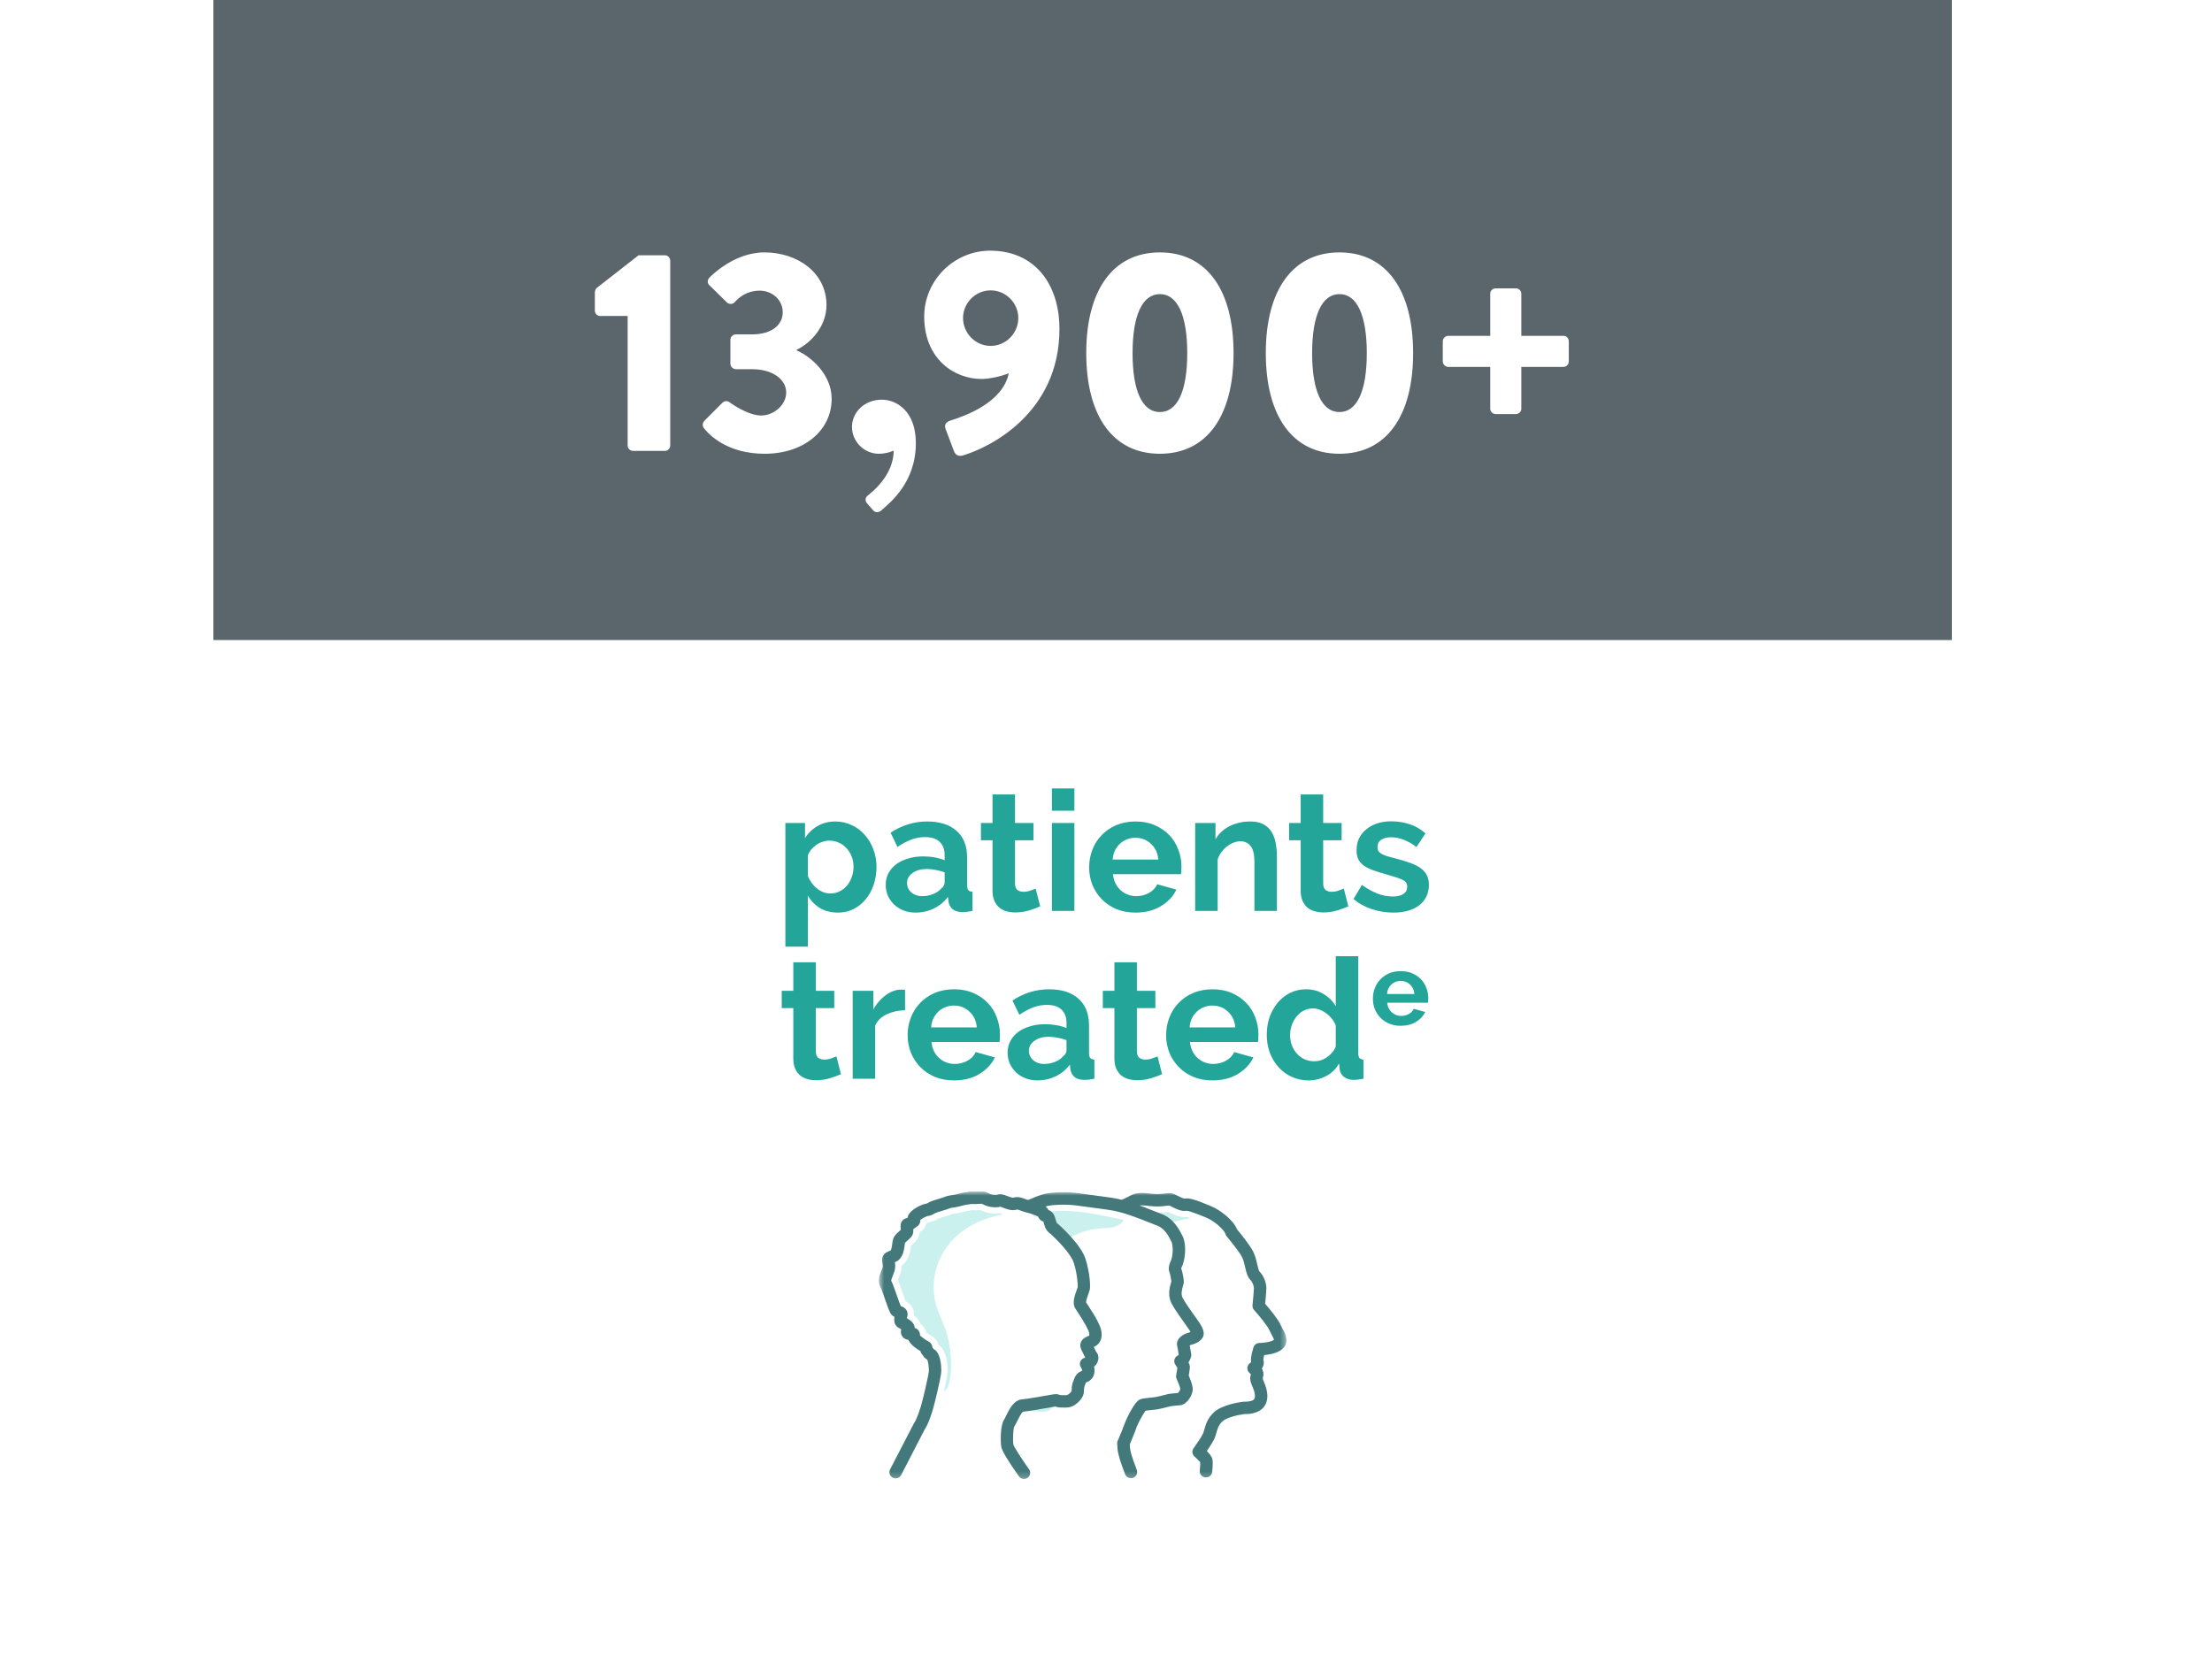
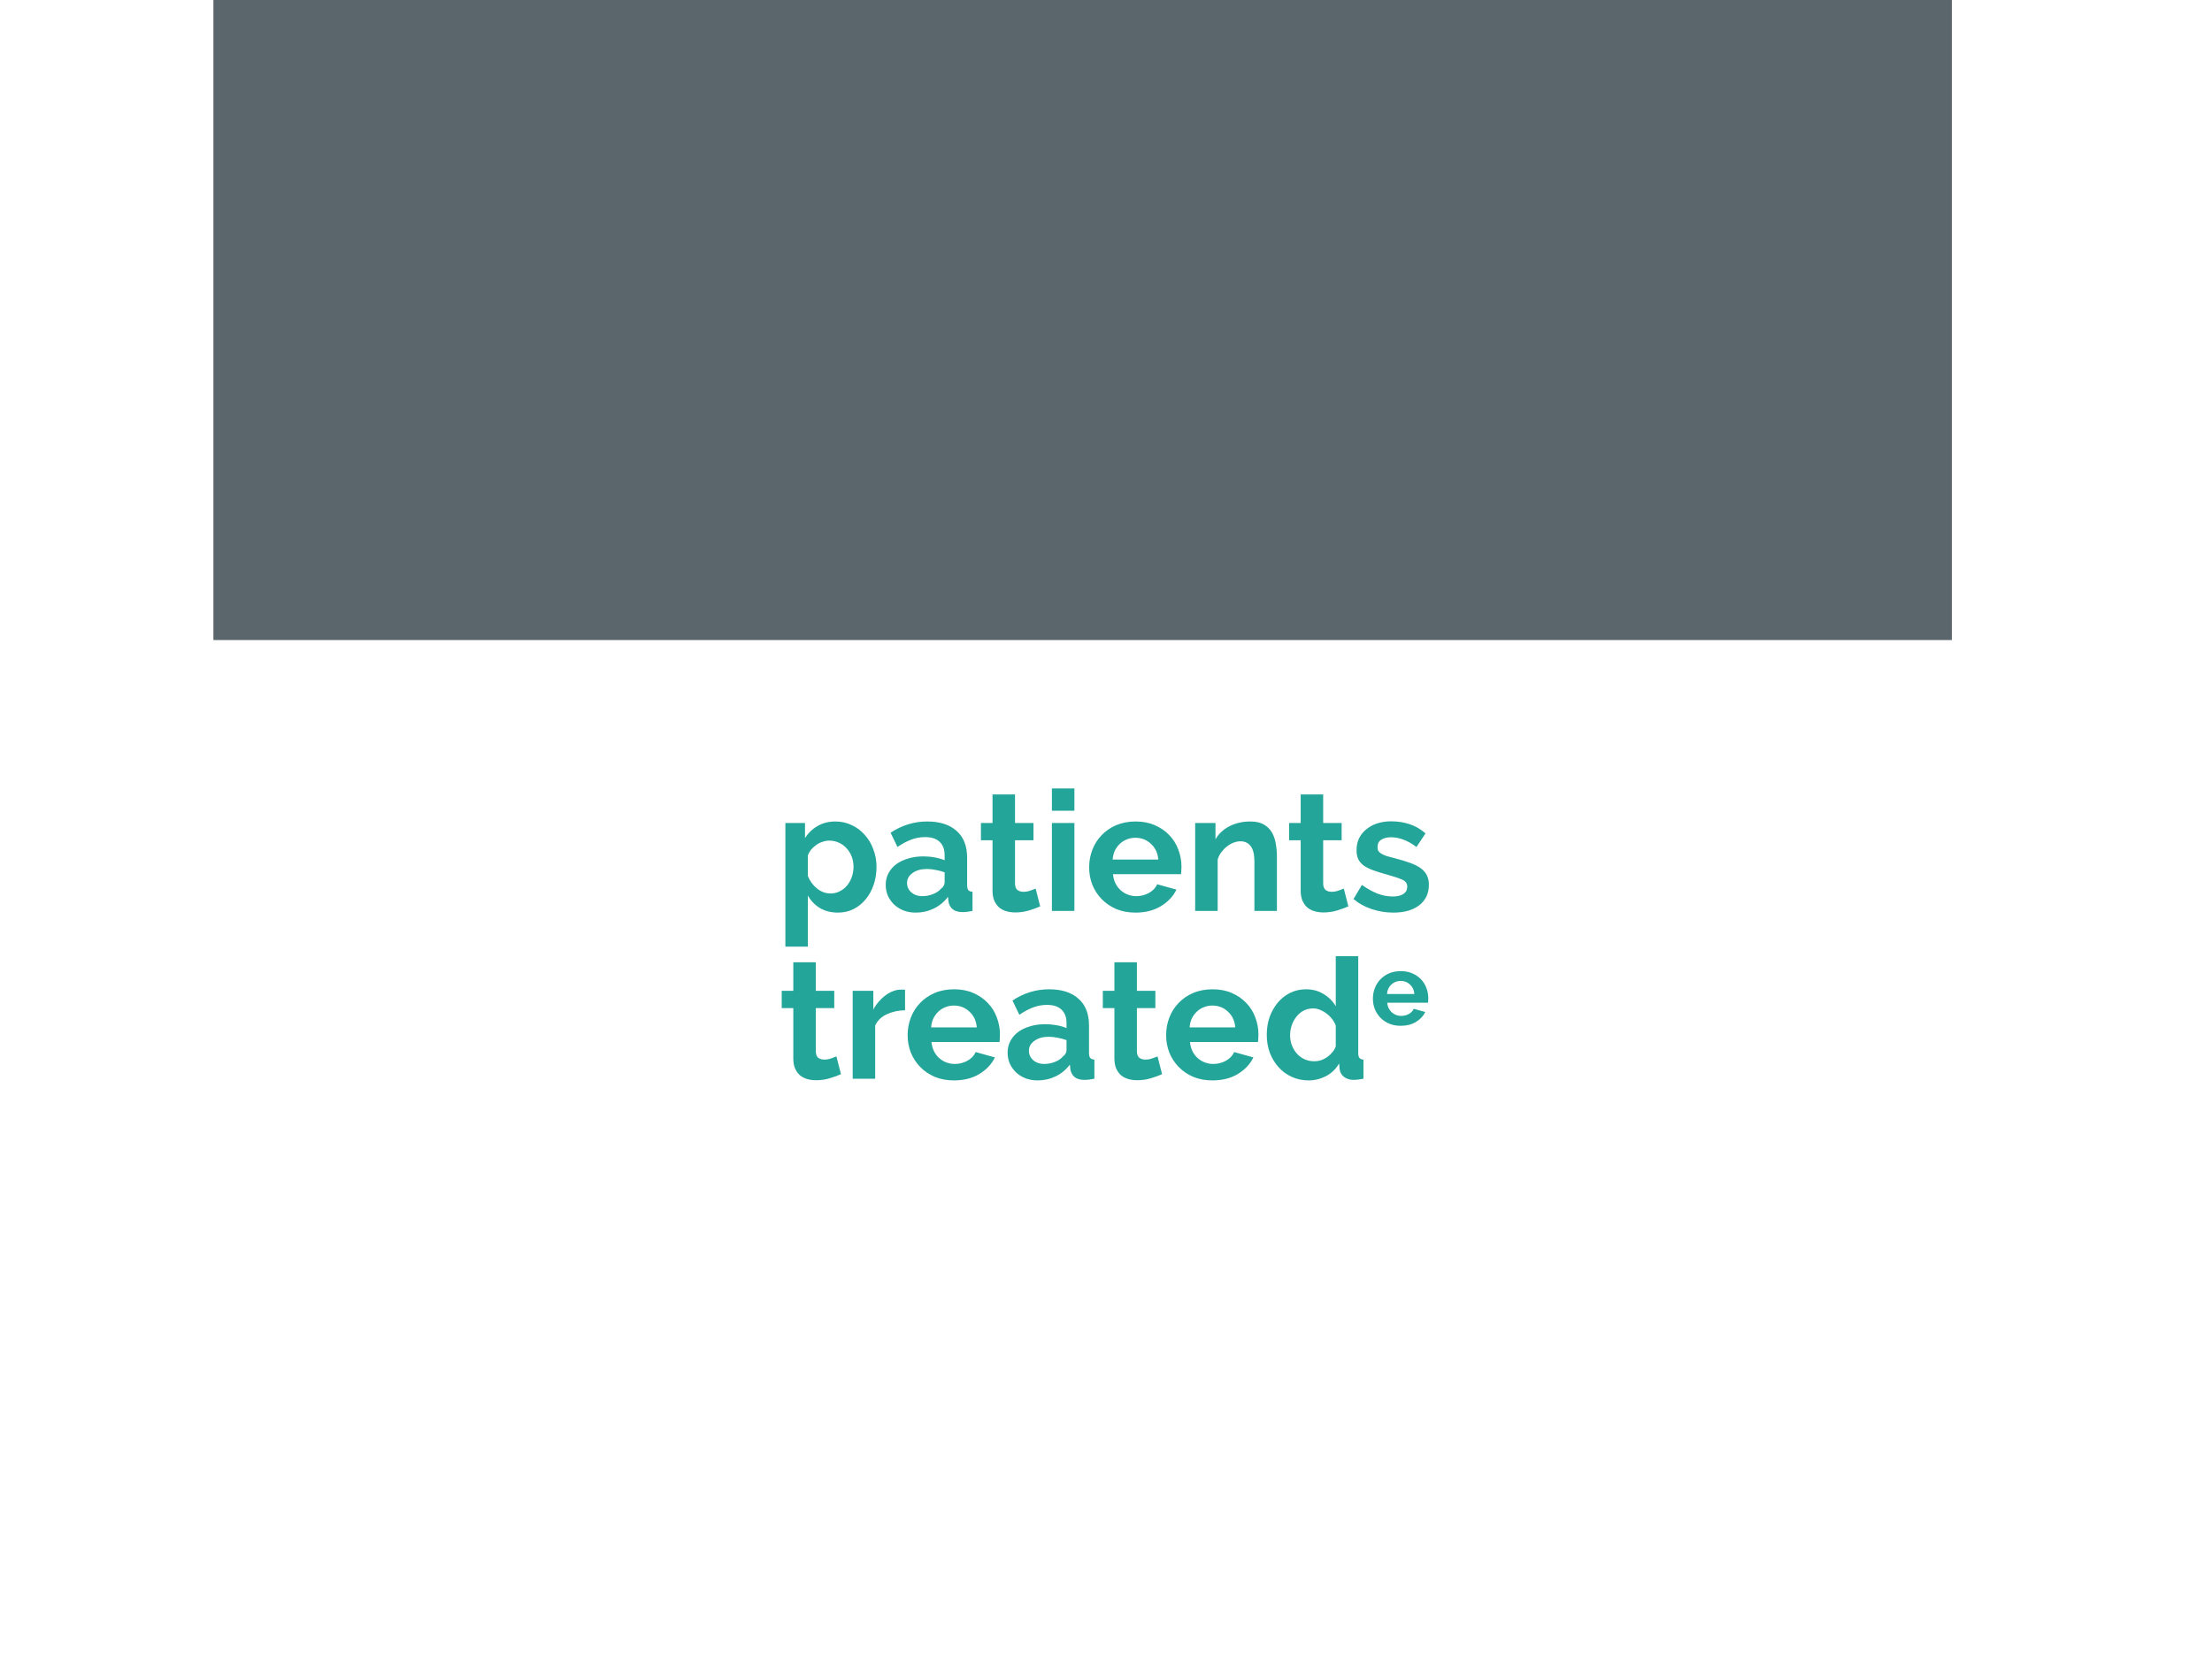
<svg xmlns="http://www.w3.org/2000/svg" width="369" height="280" viewBox="0 0 369 280" fill="none">
  <g filter="url(#filter0_d_7003_2801)">
    <rect x="35.602" y="106.801" width="290" height="162.8" fill="white" />
  </g>
  <path d="M139.807 152.28C138.65 152.28 137.642 152.028 136.783 151.524C135.925 151.001 135.253 150.301 134.767 149.424V157.964H131.015V137.328H134.291V139.848C134.833 138.989 135.533 138.317 136.391 137.832C137.25 137.328 138.239 137.076 139.359 137.076C140.349 137.076 141.263 137.281 142.103 137.692C142.943 138.084 143.662 138.625 144.259 139.316C144.875 139.988 145.351 140.791 145.687 141.724C146.042 142.639 146.219 143.609 146.219 144.636C146.219 145.7 146.061 146.699 145.743 147.632C145.426 148.565 144.978 149.377 144.399 150.068C143.839 150.759 143.167 151.3 142.383 151.692C141.599 152.084 140.741 152.28 139.807 152.28ZM138.547 149.088C139.107 149.088 139.621 148.967 140.087 148.724C140.573 148.481 140.983 148.155 141.319 147.744C141.655 147.333 141.917 146.857 142.103 146.316C142.29 145.775 142.383 145.215 142.383 144.636C142.383 144.02 142.281 143.451 142.075 142.928C141.87 142.387 141.581 141.92 141.207 141.528C140.853 141.136 140.423 140.828 139.919 140.604C139.434 140.38 138.902 140.268 138.323 140.268C137.969 140.268 137.605 140.333 137.231 140.464C136.858 140.576 136.513 140.744 136.195 140.968C135.878 141.192 135.589 141.453 135.327 141.752C135.085 142.051 134.898 142.377 134.767 142.732V146.176C135.103 147.016 135.617 147.716 136.307 148.276C136.998 148.817 137.745 149.088 138.547 149.088ZM152.766 152.28C152.056 152.28 151.394 152.168 150.778 151.944C150.162 151.701 149.63 151.375 149.182 150.964C148.734 150.535 148.379 150.04 148.118 149.48C147.875 148.92 147.754 148.304 147.754 147.632C147.754 146.941 147.903 146.307 148.202 145.728C148.519 145.131 148.948 144.627 149.49 144.216C150.05 143.805 150.712 143.488 151.478 143.264C152.243 143.021 153.083 142.9 153.998 142.9C154.651 142.9 155.286 142.956 155.902 143.068C156.536 143.18 157.096 143.339 157.582 143.544V142.704C157.582 141.733 157.302 140.987 156.742 140.464C156.2 139.941 155.388 139.68 154.306 139.68C153.522 139.68 152.756 139.82 152.01 140.1C151.263 140.38 150.498 140.791 149.714 141.332L148.566 138.952C150.451 137.701 152.486 137.076 154.67 137.076C156.779 137.076 158.412 137.599 159.57 138.644C160.746 139.671 161.334 141.164 161.334 143.124V147.688C161.334 148.08 161.399 148.36 161.53 148.528C161.679 148.696 161.912 148.789 162.23 148.808V152C161.595 152.131 161.044 152.196 160.578 152.196C159.868 152.196 159.318 152.037 158.926 151.72C158.552 151.403 158.319 150.983 158.226 150.46L158.142 149.648C157.488 150.507 156.695 151.16 155.762 151.608C154.828 152.056 153.83 152.28 152.766 152.28ZM153.83 149.536C154.464 149.536 155.062 149.424 155.622 149.2C156.2 148.976 156.648 148.677 156.966 148.304C157.376 147.987 157.582 147.632 157.582 147.24V145.56C157.134 145.392 156.648 145.261 156.126 145.168C155.603 145.056 155.099 145 154.614 145C153.643 145 152.85 145.224 152.234 145.672C151.618 146.101 151.31 146.652 151.31 147.324C151.31 147.959 151.552 148.491 152.038 148.92C152.523 149.331 153.12 149.536 153.83 149.536ZM173.522 151.244C173.018 151.468 172.402 151.692 171.674 151.916C170.946 152.14 170.181 152.252 169.378 152.252C168.856 152.252 168.361 152.187 167.894 152.056C167.446 151.925 167.045 151.72 166.69 151.44C166.354 151.141 166.084 150.768 165.878 150.32C165.673 149.853 165.57 149.293 165.57 148.64V140.212H163.638V137.328H165.57V132.568H169.322V137.328H172.402V140.212H169.322V147.38C169.322 147.903 169.453 148.276 169.714 148.5C169.994 148.705 170.33 148.808 170.722 148.808C171.114 148.808 171.497 148.743 171.87 148.612C172.244 148.481 172.542 148.369 172.766 148.276L173.522 151.244ZM175.476 152V137.328H179.228V152H175.476ZM175.476 135.284V131.56H179.228V135.284H175.476ZM189.417 152.28C188.241 152.28 187.177 152.084 186.225 151.692C185.273 151.281 184.461 150.731 183.789 150.04C183.117 149.349 182.594 148.547 182.221 147.632C181.866 146.717 181.689 145.756 181.689 144.748C181.689 143.703 181.866 142.723 182.221 141.808C182.576 140.875 183.089 140.063 183.761 139.372C184.433 138.663 185.245 138.103 186.197 137.692C187.168 137.281 188.25 137.076 189.445 137.076C190.64 137.076 191.704 137.281 192.637 137.692C193.589 138.103 194.392 138.653 195.045 139.344C195.717 140.035 196.221 140.837 196.557 141.752C196.912 142.667 197.089 143.619 197.089 144.608C197.089 144.851 197.08 145.084 197.061 145.308C197.061 145.532 197.042 145.719 197.005 145.868H185.665C185.721 146.447 185.861 146.96 186.085 147.408C186.309 147.856 186.598 148.239 186.953 148.556C187.308 148.873 187.709 149.116 188.157 149.284C188.605 149.452 189.072 149.536 189.557 149.536C190.304 149.536 191.004 149.359 191.657 149.004C192.329 148.631 192.786 148.145 193.029 147.548L196.249 148.444C195.708 149.564 194.84 150.488 193.645 151.216C192.469 151.925 191.06 152.28 189.417 152.28ZM193.225 143.432C193.132 142.331 192.721 141.453 191.993 140.8C191.284 140.128 190.416 139.792 189.389 139.792C188.885 139.792 188.409 139.885 187.961 140.072C187.532 140.24 187.149 140.483 186.813 140.8C186.477 141.117 186.197 141.5 185.973 141.948C185.768 142.396 185.646 142.891 185.609 143.432H193.225ZM213.011 152H209.259V143.768C209.259 142.592 209.053 141.733 208.643 141.192C208.232 140.651 207.663 140.38 206.935 140.38C206.561 140.38 206.179 140.455 205.787 140.604C205.395 140.753 205.021 140.968 204.667 141.248C204.331 141.509 204.023 141.827 203.743 142.2C203.463 142.573 203.257 142.984 203.127 143.432V152H199.375V137.328H202.763V140.044C203.304 139.111 204.088 138.383 205.115 137.86C206.141 137.337 207.299 137.076 208.587 137.076C209.501 137.076 210.248 137.244 210.827 137.58C211.405 137.916 211.853 138.355 212.171 138.896C212.488 139.437 212.703 140.053 212.815 140.744C212.945 141.435 213.011 142.135 213.011 142.844V152ZM224.929 151.244C224.425 151.468 223.809 151.692 223.081 151.916C222.353 152.14 221.587 152.252 220.785 152.252C220.262 152.252 219.767 152.187 219.301 152.056C218.853 151.925 218.451 151.72 218.097 151.44C217.761 151.141 217.49 150.768 217.285 150.32C217.079 149.853 216.977 149.293 216.977 148.64V140.212H215.045V137.328H216.977V132.568H220.729V137.328H223.809V140.212H220.729V147.38C220.729 147.903 220.859 148.276 221.121 148.5C221.401 148.705 221.737 148.808 222.129 148.808C222.521 148.808 222.903 148.743 223.277 148.612C223.65 148.481 223.949 148.369 224.173 148.276L224.929 151.244ZM232.427 152.28C231.195 152.28 229.991 152.084 228.815 151.692C227.639 151.3 226.631 150.74 225.791 150.012L227.191 147.66C228.087 148.295 228.955 148.78 229.795 149.116C230.653 149.433 231.503 149.592 232.343 149.592C233.089 149.592 233.677 149.452 234.107 149.172C234.536 148.892 234.751 148.491 234.751 147.968C234.751 147.445 234.499 147.063 233.995 146.82C233.491 146.577 232.669 146.297 231.531 145.98C230.579 145.719 229.767 145.467 229.095 145.224C228.423 144.981 227.881 144.711 227.471 144.412C227.06 144.095 226.761 143.74 226.575 143.348C226.388 142.937 226.295 142.452 226.295 141.892C226.295 141.145 226.435 140.473 226.715 139.876C227.013 139.279 227.424 138.775 227.947 138.364C228.469 137.935 229.076 137.608 229.767 137.384C230.476 137.16 231.241 137.048 232.063 137.048C233.164 137.048 234.191 137.207 235.143 137.524C236.113 137.841 237 138.355 237.803 139.064L236.291 141.332C235.544 140.772 234.816 140.361 234.107 140.1C233.416 139.839 232.725 139.708 232.035 139.708C231.4 139.708 230.868 139.839 230.439 140.1C230.009 140.361 229.795 140.781 229.795 141.36C229.795 141.621 229.841 141.836 229.935 142.004C230.047 142.172 230.215 142.321 230.439 142.452C230.663 142.583 230.952 142.713 231.307 142.844C231.68 142.956 232.137 143.077 232.679 143.208C233.687 143.469 234.545 143.731 235.255 143.992C235.983 144.253 236.571 144.552 237.019 144.888C237.485 145.224 237.821 145.616 238.027 146.064C238.251 146.493 238.363 147.016 238.363 147.632C238.363 149.069 237.831 150.208 236.767 151.048C235.703 151.869 234.256 152.28 232.427 152.28ZM140.289 179.244C139.785 179.468 139.169 179.692 138.441 179.916C137.713 180.14 136.947 180.252 136.145 180.252C135.622 180.252 135.127 180.187 134.661 180.056C134.213 179.925 133.811 179.72 133.457 179.44C133.121 179.141 132.85 178.768 132.645 178.32C132.439 177.853 132.337 177.293 132.337 176.64V168.212H130.405V165.328H132.337V160.568H136.089V165.328H139.169V168.212H136.089V175.38C136.089 175.903 136.219 176.276 136.481 176.5C136.761 176.705 137.097 176.808 137.489 176.808C137.881 176.808 138.263 176.743 138.637 176.612C139.01 176.481 139.309 176.369 139.533 176.276L140.289 179.244ZM150.979 168.576C149.84 168.595 148.823 168.819 147.927 169.248C147.031 169.659 146.387 170.284 145.995 171.124V180H142.243V165.328H145.687V168.464C145.948 167.96 146.256 167.512 146.611 167.12C146.965 166.709 147.348 166.355 147.759 166.056C148.169 165.757 148.58 165.533 148.991 165.384C149.42 165.216 149.831 165.132 150.223 165.132C150.428 165.132 150.577 165.132 150.671 165.132C150.783 165.132 150.885 165.141 150.979 165.16V168.576ZM159.137 180.28C157.961 180.28 156.897 180.084 155.945 179.692C154.993 179.281 154.181 178.731 153.509 178.04C152.837 177.349 152.314 176.547 151.941 175.632C151.586 174.717 151.409 173.756 151.409 172.748C151.409 171.703 151.586 170.723 151.941 169.808C152.295 168.875 152.809 168.063 153.481 167.372C154.153 166.663 154.965 166.103 155.917 165.692C156.887 165.281 157.97 165.076 159.165 165.076C160.359 165.076 161.423 165.281 162.357 165.692C163.309 166.103 164.111 166.653 164.765 167.344C165.437 168.035 165.941 168.837 166.277 169.752C166.631 170.667 166.809 171.619 166.809 172.608C166.809 172.851 166.799 173.084 166.781 173.308C166.781 173.532 166.762 173.719 166.725 173.868H155.385C155.441 174.447 155.581 174.96 155.805 175.408C156.029 175.856 156.318 176.239 156.673 176.556C157.027 176.873 157.429 177.116 157.877 177.284C158.325 177.452 158.791 177.536 159.277 177.536C160.023 177.536 160.723 177.359 161.377 177.004C162.049 176.631 162.506 176.145 162.749 175.548L165.969 176.444C165.427 177.564 164.559 178.488 163.365 179.216C162.189 179.925 160.779 180.28 159.137 180.28ZM162.945 171.432C162.851 170.331 162.441 169.453 161.713 168.8C161.003 168.128 160.135 167.792 159.109 167.792C158.605 167.792 158.129 167.885 157.681 168.072C157.251 168.24 156.869 168.483 156.533 168.8C156.197 169.117 155.917 169.5 155.693 169.948C155.487 170.396 155.366 170.891 155.329 171.432H162.945ZM173.098 180.28C172.389 180.28 171.726 180.168 171.11 179.944C170.494 179.701 169.962 179.375 169.514 178.964C169.066 178.535 168.712 178.04 168.45 177.48C168.208 176.92 168.086 176.304 168.086 175.632C168.086 174.941 168.236 174.307 168.534 173.728C168.852 173.131 169.281 172.627 169.822 172.216C170.382 171.805 171.045 171.488 171.81 171.264C172.576 171.021 173.416 170.9 174.33 170.9C174.984 170.9 175.618 170.956 176.234 171.068C176.869 171.18 177.429 171.339 177.914 171.544V170.704C177.914 169.733 177.634 168.987 177.074 168.464C176.533 167.941 175.721 167.68 174.638 167.68C173.854 167.68 173.089 167.82 172.342 168.1C171.596 168.38 170.83 168.791 170.046 169.332L168.898 166.952C170.784 165.701 172.818 165.076 175.002 165.076C177.112 165.076 178.745 165.599 179.902 166.644C181.078 167.671 181.666 169.164 181.666 171.124V175.688C181.666 176.08 181.732 176.36 181.862 176.528C182.012 176.696 182.245 176.789 182.562 176.808V180C181.928 180.131 181.377 180.196 180.91 180.196C180.201 180.196 179.65 180.037 179.258 179.72C178.885 179.403 178.652 178.983 178.558 178.46L178.474 177.648C177.821 178.507 177.028 179.16 176.094 179.608C175.161 180.056 174.162 180.28 173.098 180.28ZM174.162 177.536C174.797 177.536 175.394 177.424 175.954 177.2C176.533 176.976 176.981 176.677 177.298 176.304C177.709 175.987 177.914 175.632 177.914 175.24V173.56C177.466 173.392 176.981 173.261 176.458 173.168C175.936 173.056 175.432 173 174.946 173C173.976 173 173.182 173.224 172.566 173.672C171.95 174.101 171.642 174.652 171.642 175.324C171.642 175.959 171.885 176.491 172.37 176.92C172.856 177.331 173.453 177.536 174.162 177.536ZM193.855 179.244C193.351 179.468 192.735 179.692 192.007 179.916C191.279 180.14 190.514 180.252 189.711 180.252C189.188 180.252 188.694 180.187 188.227 180.056C187.779 179.925 187.378 179.72 187.023 179.44C186.687 179.141 186.416 178.768 186.211 178.32C186.006 177.853 185.903 177.293 185.903 176.64V168.212H183.971V165.328H185.903V160.568H189.655V165.328H192.735V168.212H189.655V175.38C189.655 175.903 189.786 176.276 190.047 176.5C190.327 176.705 190.663 176.808 191.055 176.808C191.447 176.808 191.83 176.743 192.203 176.612C192.576 176.481 192.875 176.369 193.099 176.276L193.855 179.244ZM202.258 180.28C201.082 180.28 200.018 180.084 199.066 179.692C198.114 179.281 197.302 178.731 196.63 178.04C195.958 177.349 195.435 176.547 195.062 175.632C194.707 174.717 194.53 173.756 194.53 172.748C194.53 171.703 194.707 170.723 195.062 169.808C195.416 168.875 195.93 168.063 196.602 167.372C197.274 166.663 198.086 166.103 199.038 165.692C200.008 165.281 201.091 165.076 202.286 165.076C203.48 165.076 204.544 165.281 205.478 165.692C206.43 166.103 207.232 166.653 207.886 167.344C208.558 168.035 209.062 168.837 209.398 169.752C209.752 170.667 209.93 171.619 209.93 172.608C209.93 172.851 209.92 173.084 209.902 173.308C209.902 173.532 209.883 173.719 209.846 173.868H198.506C198.562 174.447 198.702 174.96 198.926 175.408C199.15 175.856 199.439 176.239 199.794 176.556C200.148 176.873 200.55 177.116 200.998 177.284C201.446 177.452 201.912 177.536 202.398 177.536C203.144 177.536 203.844 177.359 204.498 177.004C205.17 176.631 205.627 176.145 205.87 175.548L209.09 176.444C208.548 177.564 207.68 178.488 206.486 179.216C205.31 179.925 203.9 180.28 202.258 180.28ZM206.066 171.432C205.972 170.331 205.562 169.453 204.834 168.8C204.124 168.128 203.256 167.792 202.23 167.792C201.726 167.792 201.25 167.885 200.802 168.072C200.372 168.24 199.99 168.483 199.654 168.8C199.318 169.117 199.038 169.5 198.814 169.948C198.608 170.396 198.487 170.891 198.45 171.432H206.066ZM218.291 180.28C217.283 180.28 216.35 180.084 215.491 179.692C214.633 179.3 213.895 178.759 213.279 178.068C212.663 177.377 212.178 176.575 211.823 175.66C211.487 174.727 211.319 173.728 211.319 172.664C211.319 171.6 211.478 170.611 211.795 169.696C212.131 168.781 212.589 167.979 213.167 167.288C213.746 166.597 214.437 166.056 215.239 165.664C216.042 165.272 216.919 165.076 217.871 165.076C218.954 165.076 219.925 165.337 220.783 165.86C221.661 166.383 222.342 167.064 222.827 167.904V159.56H226.579V175.688C226.579 176.08 226.645 176.36 226.775 176.528C226.906 176.696 227.13 176.789 227.447 176.808V180C226.794 180.131 226.262 180.196 225.851 180.196C225.179 180.196 224.629 180.028 224.199 179.692C223.77 179.356 223.527 178.917 223.471 178.376L223.387 177.452C222.846 178.385 222.109 179.095 221.175 179.58C220.261 180.047 219.299 180.28 218.291 180.28ZM219.271 177.088C219.626 177.088 219.99 177.032 220.363 176.92C220.737 176.789 221.082 176.612 221.399 176.388C221.717 176.164 221.997 175.903 222.239 175.604C222.501 175.305 222.697 174.979 222.827 174.624V171.124C222.678 170.713 222.463 170.34 222.183 170.004C221.922 169.649 221.614 169.351 221.259 169.108C220.923 168.847 220.559 168.641 220.167 168.492C219.794 168.343 219.421 168.268 219.047 168.268C218.487 168.268 217.965 168.389 217.479 168.632C217.013 168.875 216.611 169.211 216.275 169.64C215.939 170.051 215.678 170.527 215.491 171.068C215.305 171.609 215.211 172.169 215.211 172.748C215.211 173.364 215.314 173.933 215.519 174.456C215.725 174.979 216.005 175.436 216.359 175.828C216.714 176.22 217.134 176.528 217.619 176.752C218.123 176.976 218.674 177.088 219.271 177.088ZM233.661 171.168C232.956 171.168 232.317 171.05 231.746 170.815C231.175 170.569 230.688 170.238 230.285 169.824C229.881 169.41 229.568 168.928 229.344 168.379C229.131 167.83 229.025 167.254 229.025 166.649C229.025 166.022 229.131 165.434 229.344 164.885C229.557 164.325 229.865 163.838 230.268 163.423C230.671 162.998 231.158 162.662 231.729 162.415C232.312 162.169 232.961 162.046 233.678 162.046C234.395 162.046 235.033 162.169 235.593 162.415C236.165 162.662 236.646 162.992 237.038 163.406C237.441 163.821 237.744 164.302 237.945 164.851C238.158 165.4 238.265 165.971 238.265 166.565C238.265 166.71 238.259 166.85 238.248 166.985C238.248 167.119 238.237 167.231 238.214 167.321H231.41C231.444 167.668 231.528 167.976 231.662 168.245C231.797 168.514 231.97 168.743 232.183 168.934C232.396 169.124 232.637 169.27 232.905 169.37C233.174 169.471 233.454 169.522 233.745 169.522C234.193 169.522 234.613 169.415 235.005 169.202C235.409 168.978 235.683 168.687 235.829 168.329L237.761 168.866C237.436 169.538 236.915 170.093 236.198 170.53C235.493 170.955 234.647 171.168 233.661 171.168ZM235.946 165.859C235.89 165.198 235.644 164.672 235.207 164.28C234.781 163.877 234.261 163.675 233.645 163.675C233.342 163.675 233.057 163.731 232.788 163.843C232.53 163.944 232.301 164.09 232.099 164.28C231.897 164.47 231.729 164.7 231.595 164.969C231.472 165.238 231.399 165.534 231.377 165.859H235.946Z" fill="#24A599" />
  <rect x="35.602" width="290" height="106.8" fill="#5A656C" />
-   <path d="M104.703 74.324V52.724H100.095C99.615 52.724 99.231 52.292 99.231 51.812V48.788C99.231 48.596 99.375 48.212 99.519 48.068L106.527 42.596H110.943C111.423 42.596 111.807 43.028 111.807 43.508V74.324C111.807 74.804 111.423 75.236 110.943 75.236H105.615C105.087 75.236 104.703 74.804 104.703 74.324ZM117.424 71.444C117.136 71.108 117.184 70.58 117.472 70.244L120.496 67.22C120.832 66.884 121.312 66.836 121.696 67.124C121.696 67.124 124.672 69.332 126.976 69.332C129.04 69.332 131.152 67.604 131.152 65.492C131.152 63.38 128.992 61.604 125.44 61.604H122.752C122.272 61.604 121.84 61.172 121.84 60.692V56.708C121.84 56.18 122.272 55.796 122.752 55.796H125.44C128.8 55.796 130.576 54.164 130.576 52.1C130.576 50.036 128.8 48.5 126.736 48.5C124.624 48.5 123.28 49.604 122.56 50.42C122.224 50.804 121.648 50.804 121.264 50.468L118.336 47.588C117.952 47.252 118 46.676 118.336 46.34C118.336 46.34 122.272 42.116 127.504 42.116C133.072 42.116 137.872 45.524 137.872 50.9C137.872 54.596 135.088 57.332 132.928 58.34V58.484C135.184 59.444 138.736 62.42 138.736 66.548C138.736 71.78 134.176 75.716 127.552 75.716C121.504 75.716 118.432 72.74 117.424 71.444ZM142.125 71.252C142.125 68.804 144.189 66.692 147.117 66.692C149.469 66.692 152.781 68.516 152.781 73.94C152.781 80.564 148.413 83.924 147.021 85.172C146.637 85.508 146.061 85.604 145.677 85.172L144.669 84.02C144.285 83.588 144.285 83.06 144.765 82.676C145.341 82.196 149.037 79.46 149.085 75.188C149.085 75.188 148.029 75.716 146.589 75.716C144.189 75.716 142.125 73.7 142.125 71.252ZM157.726 71.54C157.534 70.964 157.678 70.436 158.638 70.148C160.894 69.428 167.278 67.22 168.286 62.276C167.038 62.804 165.022 63.236 163.726 63.236C159.214 63.236 154.174 59.924 154.174 52.82C154.174 46.772 159.166 41.828 165.166 41.828C172.606 41.828 176.734 47.396 176.734 54.884C176.734 68.996 165.022 74.708 160.606 76.004C159.886 76.196 159.358 75.908 159.118 75.236L157.726 71.54ZM165.262 57.716C167.806 57.716 169.87 55.604 169.87 53.06C169.87 50.564 167.806 48.452 165.262 48.452C162.718 48.452 160.654 50.564 160.654 53.06C160.654 55.604 162.718 57.716 165.262 57.716ZM193.492 75.716C185.668 75.716 181.204 69.428 181.204 58.916C181.204 48.404 185.668 42.116 193.492 42.116C201.316 42.116 205.78 48.404 205.78 58.916C205.78 69.428 201.316 75.716 193.492 75.716ZM193.492 68.756C196.42 68.756 198.052 65.252 198.052 58.916C198.052 52.628 196.42 49.076 193.492 49.076C190.564 49.076 188.932 52.628 188.932 58.916C188.932 65.252 190.564 68.756 193.492 68.756ZM223.445 75.716C215.621 75.716 211.157 69.428 211.157 58.916C211.157 48.404 215.621 42.116 223.445 42.116C231.269 42.116 235.733 48.404 235.733 58.916C235.733 69.428 231.269 75.716 223.445 75.716ZM223.445 68.756C226.373 68.756 228.005 65.252 228.005 58.916C228.005 52.628 226.373 49.076 223.445 49.076C220.517 49.076 218.885 52.628 218.885 58.916C218.885 65.252 220.517 68.756 223.445 68.756ZM248.598 68.228V61.22H241.59C241.11 61.22 240.678 60.788 240.678 60.308V56.948C240.678 56.468 241.11 56.036 241.59 56.036H248.598V48.98C248.598 48.5 249.03 48.116 249.51 48.116H252.87C253.35 48.116 253.782 48.5 253.782 48.98V56.036H260.838C261.318 56.036 261.702 56.468 261.702 56.948V60.308C261.702 60.788 261.318 61.22 260.838 61.22H253.782V68.228C253.782 68.708 253.35 69.092 252.87 69.092H249.51C249.03 69.092 248.598 68.708 248.598 68.228Z" fill="white" />
  <g clip-path="url(#clip0_7003_2801)">
    <mask id="mask0_7003_2801" style="mask-type:luminance" maskUnits="userSpaceOnUse" x="146" y="198" width="69" height="49">
      <path d="M214.598 198.801H146.602V246.801H214.598V198.801Z" fill="white" />
    </mask>
    <g mask="url(#mask0_7003_2801)">
      <path d="M201.173 245.498C201.246 244.821 201.3 244.067 201.23 243.708C201.15 243.301 199.951 242.264 199.951 242.264C199.951 242.264 201.297 240.429 201.661 239.574C202.027 238.719 202.027 237.494 203.249 236.391C204.47 235.29 207.525 234.922 207.525 234.922C207.525 234.922 209.238 235.042 209.968 234.187C210.702 233.328 210.335 231.983 209.847 230.883C209.359 229.783 209.726 229.783 209.726 229.293C209.726 228.803 209.113 228.313 209.113 228.313C209.847 227.703 209.847 227.458 209.726 227.089C209.604 226.723 210.092 225.13 210.092 225.13C210.092 225.13 212.172 225.13 213.148 224.396C214.123 223.661 213.148 222.561 212.656 221.46C212.168 220.357 209.968 217.911 209.968 217.911C209.968 217.911 210.214 215.463 210.214 214.973C210.214 214.483 209.968 213.504 209.359 212.893C208.747 212.279 208.747 210.565 208.138 209.344C207.525 208.123 205.449 205.674 205.449 205.674C205.082 204.45 203.128 202.86 201.661 202.246C200.194 201.636 198.484 200.901 197.751 201.022C197.017 201.143 195.796 200.287 195.308 200.167C194.817 200.046 194.329 200.287 192.986 200.287C191.644 200.287 190.177 199.798 189.077 200.408C187.976 201.019 186.143 201.753 186.143 201.753C186.143 201.753 184.736 202.774 184.653 203.747C184.57 204.724 183.11 204.561 182.622 205.7C182.134 206.838 180.753 210.257 180.591 211.723C180.428 213.189 179.777 214.165 179.777 215.466C179.777 216.767 182.622 224.987 183.11 225.722C183.598 226.453 184.816 227.836 185.058 228.895C185.301 229.954 185.463 231.417 184.816 231.824C184.165 232.231 184.328 232.231 183.923 232.883C183.515 233.535 182.38 235.895 182.622 236.219C182.864 236.543 182.702 236.543 182.38 237.278C182.054 238.009 181.487 238.499 180.753 239.068" fill="white" />
      <path d="M201.174 246.532C201.139 246.532 201.101 246.532 201.062 246.526C200.491 246.466 200.08 245.957 200.141 245.387C200.233 244.538 200.23 244.157 200.22 244.001C200.071 243.801 199.65 243.375 199.267 243.044C198.862 242.691 198.792 242.087 199.111 241.654C199.602 240.98 200.472 239.711 200.705 239.167C200.788 238.973 200.845 238.757 200.909 238.525C201.132 237.724 201.439 236.626 202.552 235.621C203.977 234.337 207.051 233.936 207.399 233.895C207.463 233.885 207.53 233.882 207.597 233.888C208.081 233.911 208.926 233.809 209.178 233.513C209.478 233.163 209.376 232.378 208.898 231.297C208.48 230.352 208.496 229.859 208.671 229.325C208.671 229.319 208.525 229.163 208.464 229.112C208.222 228.918 208.081 228.625 208.078 228.317C208.078 228.008 208.212 227.713 208.448 227.515C208.573 227.411 208.652 227.337 208.706 227.283C208.639 226.975 208.624 226.371 209.102 224.825C209.236 224.389 209.638 224.097 210.09 224.094C210.814 224.094 212.045 223.925 212.524 223.566C212.533 223.448 212.269 222.955 212.109 222.66C211.969 222.399 211.829 222.138 211.711 221.874C211.404 221.181 210.008 219.495 209.201 218.595C209.006 218.379 208.911 218.09 208.939 217.804C209.038 216.808 209.178 215.269 209.178 214.97C209.178 214.684 208.993 213.987 208.624 213.619C208.081 213.075 207.893 212.257 207.696 211.396C207.568 210.83 207.431 210.248 207.211 209.799C206.755 208.89 205.214 206.991 204.656 206.336C204.564 206.228 204.494 206.101 204.455 205.964C204.216 205.169 202.577 203.744 201.26 203.194L201.072 203.115C200.131 202.72 198.342 202.014 197.912 202.037C197.086 202.173 196.225 201.738 195.526 201.388C195.335 201.289 195.166 201.197 195.045 201.162C194.997 201.153 194.78 201.181 194.585 201.204C194.219 201.251 193.715 201.318 192.984 201.318C192.532 201.318 192.063 201.27 191.6 201.219C190.806 201.13 190.051 201.048 189.579 201.312C188.593 201.859 187.107 202.479 186.657 202.663C186.163 203.048 185.704 203.598 185.685 203.837C185.595 204.902 184.75 205.334 184.246 205.592C183.845 205.799 183.66 205.91 183.574 206.107C182.859 207.78 181.746 210.687 181.619 211.838C181.533 212.61 181.332 213.253 181.156 213.819C180.971 214.41 180.812 214.919 180.812 215.466C180.831 216.503 183.436 224.237 183.982 225.162C184.087 225.321 184.246 225.531 184.422 225.766C185.053 226.609 185.838 227.659 186.071 228.663C186.549 230.75 186.313 232.108 185.366 232.699C185.238 232.778 185.159 232.826 185.104 232.877C185.005 233.074 184.929 233.224 184.801 233.427C184.451 233.99 183.813 235.377 183.657 235.939C183.924 236.534 183.679 236.992 183.523 237.288C183.472 237.386 183.405 237.514 183.325 237.692C182.898 238.652 182.196 239.25 181.392 239.88C180.943 240.229 180.292 240.153 179.938 239.702C179.584 239.253 179.664 238.604 180.113 238.251C180.834 237.689 181.217 237.336 181.431 236.855C181.504 236.693 181.568 236.56 181.625 236.451C181.325 235.138 182.85 232.642 183.044 232.333C183.137 232.187 183.194 232.076 183.239 231.99C183.478 231.541 183.66 231.328 184.262 230.947C184.227 230.928 184.329 230.346 184.049 229.125C183.915 228.546 183.22 227.617 182.76 227C182.556 226.73 182.378 226.488 182.247 226.288C181.66 225.407 178.742 216.993 178.742 215.466C178.742 214.608 178.962 213.895 179.179 213.205C179.342 212.68 179.498 212.184 179.562 211.609C179.763 209.79 181.475 205.751 181.67 205.296C182.056 204.39 182.805 204.005 183.299 203.754C183.405 203.7 183.548 203.627 183.631 203.573C183.8 202.237 185.241 201.13 185.532 200.917C185.602 200.866 185.675 200.825 185.755 200.793C185.771 200.787 187.541 200.075 188.571 199.502C189.62 198.92 190.794 199.047 191.827 199.162C192.213 199.203 192.605 199.251 192.984 199.251C193.581 199.251 193.989 199.197 194.317 199.156C194.729 199.102 195.118 199.051 195.558 199.159C195.832 199.229 196.122 199.372 196.457 199.54C196.754 199.69 197.366 199.995 197.593 199.995H197.599C198.511 199.839 199.822 200.351 201.876 201.21L202.064 201.286C203.511 201.89 205.734 203.535 206.366 205.147C206.86 205.738 208.486 207.716 209.067 208.877C209.398 209.545 209.571 210.283 209.721 210.931C209.819 211.361 209.966 212.009 210.1 212.162C210.894 212.957 211.254 214.175 211.254 214.967C211.254 215.374 211.124 216.783 211.047 217.559C211.707 218.312 213.171 220.045 213.608 221.038C213.704 221.251 213.822 221.467 213.936 221.677C214.396 222.526 215.25 224.106 213.774 225.216C212.964 225.827 211.714 226.04 210.894 226.116C210.814 226.441 210.757 226.727 210.747 226.873C210.913 227.465 210.798 227.932 210.502 228.355C210.652 228.622 210.763 228.937 210.763 229.287C210.763 229.595 210.69 229.821 210.649 229.958C210.633 229.986 210.642 230.107 210.798 230.463C211.644 232.359 211.631 233.837 210.763 234.855C209.823 235.955 208.078 235.971 207.571 235.955C206.5 236.095 204.64 236.531 203.948 237.154C203.282 237.755 203.103 238.395 202.915 239.075C202.826 239.399 202.737 239.702 202.619 239.975C202.367 240.563 201.77 241.473 201.324 242.122C202.14 242.945 202.217 243.34 202.252 243.508C202.335 243.915 202.322 244.564 202.21 245.607C202.153 246.138 201.703 246.529 201.18 246.529L201.174 246.532ZM183.452 235.599C183.452 235.599 183.452 235.602 183.459 235.606C183.459 235.606 183.456 235.602 183.452 235.599Z" fill="#44797C" />
      <path d="M185.149 235.008C185.34 234.594 185.548 234.194 185.682 233.977C185.784 233.815 185.857 233.685 185.921 233.574C187.279 232.728 187.668 230.998 187.082 228.435C186.801 227.213 185.94 226.065 185.248 225.14C185.104 224.949 184.974 224.778 184.872 224.631C184.339 223.563 181.995 216.719 181.852 215.428C181.861 215.05 181.989 214.639 182.148 214.124C182.33 213.546 182.553 212.82 182.652 211.952C182.748 211.081 183.644 208.597 184.476 206.642C184.546 206.6 184.648 206.549 184.722 206.511C185.261 206.235 186.495 205.602 186.702 204.082C186.791 203.945 186.995 203.729 187.203 203.554C187.79 203.312 189.148 202.733 190.086 202.212C190.086 202.212 190.172 202.164 190.481 202.164C190.768 202.164 191.119 202.202 191.489 202.244C191.942 202.291 192.455 202.349 192.985 202.349C193.782 202.349 194.346 202.275 194.719 202.224C194.77 202.218 194.815 202.212 194.86 202.205C194.923 202.237 194.99 202.272 195.064 202.31C195.724 202.641 196.63 203.096 197.596 203.096C197.72 203.096 197.841 203.086 197.963 203.074C198.109 203.093 198.352 203.166 198.636 203.264C196.279 203.659 193.626 204.381 191.023 206.368C187.624 208.966 185.879 213.469 186.683 217.578C186.929 218.828 187.391 219.928 187.837 220.99C188.029 221.448 188.211 221.881 188.37 222.307C189.786 226.158 190.79 234.372 185.002 235.253" fill="#CAF1EE" />
      <path d="M188.653 245.62C188.086 244.167 187.537 242.583 187.461 241.715C187.432 241.391 187.416 241.086 187.403 240.802L187.454 240.739C187.454 240.739 188.462 238.338 188.615 237.797C188.771 237.254 190.165 234.624 190.554 234.468C190.94 234.315 192.257 234.236 192.802 234.159C193.345 234.083 195.127 233.619 195.127 233.619C195.127 233.619 196.368 233.463 196.754 233.463C197.14 233.463 197.994 232.378 197.914 231.682C197.838 230.986 197.216 229.669 197.216 229.669C197.216 229.669 197.449 228.353 197.449 228.12C197.449 227.888 196.907 227.115 196.907 227.115C197.525 226.883 197.682 226.107 197.682 226.107C197.682 226.107 197.449 224.638 197.372 224.327C197.293 224.015 197.838 223.554 198.457 223.398C199.075 223.245 199.464 223.01 199.697 222.702C199.93 222.393 199.464 221.697 199.232 221.309C198.999 220.924 197.063 218.367 196.365 217.051C195.666 215.737 196.444 214.188 196.444 213.877C196.444 213.565 196.212 212.328 196.055 211.94C195.963 211.705 196.011 211.441 196.116 211.129C196.779 209.918 196.821 207.679 196.339 206.718C195.768 205.577 194.955 204.114 193.405 203.545C191.858 202.976 188.108 201.268 185.095 200.858C182.078 200.451 181.59 200.371 179.715 200.126C177.839 199.881 175.719 199.964 174.58 200.206C173.439 200.451 168.467 202.238 166.512 205.577C164.557 208.913 163.498 215.667 162.927 218.354C162.357 221.038 160.807 225.354 161.298 227.144C161.786 228.934 163.173 232.35 164.149 233.409C165.125 234.468 165.37 234.63 166.429 235.037" fill="white" />
      <path d="M188.653 246.654C188.239 246.654 187.847 246.406 187.687 245.996C186.912 244.015 186.501 242.644 186.427 241.805C186.399 241.461 186.38 241.143 186.367 240.844C186.357 240.619 186.424 240.399 186.549 240.215C186.957 239.242 187.528 237.833 187.617 237.515C187.668 237.337 189.138 233.918 190.171 233.508C190.545 233.362 191.144 233.292 192.018 233.206C192.27 233.18 192.499 233.158 192.659 233.136C193.01 233.085 194.202 232.792 194.869 232.617C194.914 232.605 194.958 232.595 195.003 232.592C195.185 232.57 195.998 232.468 196.508 232.436C196.671 232.271 196.881 231.931 196.894 231.768C196.856 231.438 196.508 230.576 196.288 230.108C196.195 229.918 196.167 229.701 196.205 229.491C196.205 229.488 196.355 228.655 196.406 228.251C196.333 228.111 196.192 227.889 196.068 227.711C195.886 227.45 195.835 227.119 195.928 226.814C196.023 226.509 196.253 226.267 196.549 226.152C196.572 226.136 196.604 226.086 196.629 226.025C196.562 225.609 196.428 224.791 196.374 224.572C196.24 224.038 196.463 223.472 196.986 223.023C197.324 222.734 197.761 222.511 198.214 222.4C198.364 222.362 198.498 222.317 198.603 222.27C198.536 222.149 198.46 222.025 198.415 221.948C198.281 221.732 198.08 221.452 197.812 221.077C197.082 220.059 195.975 218.52 195.456 217.534C194.716 216.145 195.153 214.672 195.363 213.966C195.379 213.909 195.395 213.858 195.408 213.817C195.373 213.48 195.191 212.558 195.098 212.325C194.872 211.75 195.003 211.209 195.14 210.802C195.159 210.745 195.181 210.691 195.21 210.637C195.733 209.683 195.72 207.787 195.417 207.183C194.885 206.118 194.218 204.944 193.051 204.515C192.732 204.398 192.327 204.235 191.852 204.045C190.015 203.307 187.244 202.194 184.96 201.885L181.995 201.478C181.188 201.367 180.582 201.284 179.584 201.154C177.782 200.919 175.776 201.014 174.803 201.221C173.997 201.392 169.216 203.024 167.411 206.102C165.861 208.751 164.863 213.896 164.264 216.972C164.146 217.588 164.037 218.132 163.945 218.571C163.779 219.35 163.533 220.263 163.278 221.214C162.749 223.176 162.025 225.863 162.299 226.874C162.813 228.757 164.146 231.883 164.914 232.713C165.798 233.67 165.906 233.731 166.805 234.077C167.338 234.284 167.606 234.882 167.398 235.413C167.191 235.947 166.588 236.205 166.059 236.004C164.825 235.527 164.452 235.263 163.39 234.112C162.197 232.821 160.765 229.123 160.3 227.418C159.875 225.869 160.587 223.23 161.275 220.676C161.521 219.764 161.757 218.889 161.916 218.142C162.006 217.716 162.111 217.185 162.229 216.577C162.851 213.372 163.89 208.007 165.622 205.056C167.819 201.306 173.164 199.453 174.37 199.195C175.757 198.896 178.012 198.858 179.855 199.1C180.859 199.23 181.468 199.316 182.282 199.427L185.241 199.831C187.78 200.174 190.698 201.348 192.627 202.124C193.08 202.305 193.469 202.461 193.772 202.572C195.803 203.319 196.76 205.228 197.273 206.255C197.924 207.549 197.825 210.074 197.082 211.53C197.053 211.629 197.05 211.664 197.047 211.67C197.229 212.071 197.484 213.435 197.484 213.877C197.484 214.097 197.426 214.288 197.35 214.551C197.197 215.063 196.945 215.922 197.286 216.568C197.745 217.433 198.842 218.962 199.496 219.875C199.815 220.317 200.051 220.651 200.124 220.775C200.552 221.468 201.164 222.476 200.533 223.322C200.147 223.84 199.55 224.193 198.715 224.403C198.619 224.426 198.533 224.464 198.469 224.502C198.575 225.074 198.715 225.946 198.715 225.946C198.734 226.07 198.731 226.191 198.708 226.311C198.693 226.394 198.584 226.865 198.259 227.323C198.495 227.784 198.495 228 198.495 228.124C198.495 228.312 198.431 228.785 198.303 229.536C198.517 230.023 198.884 230.929 198.957 231.568C199.05 232.382 198.571 233.244 198.093 233.778C197.666 234.255 197.219 234.497 196.766 234.497C196.553 234.497 195.822 234.576 195.334 234.637C194.968 234.732 193.498 235.107 192.959 235.184C192.78 235.209 192.519 235.235 192.232 235.263C191.916 235.295 191.374 235.349 191.087 235.4C190.675 235.941 189.741 237.699 189.623 238.087C189.473 238.615 188.701 240.466 188.462 241.038C188.472 241.226 188.484 241.423 188.504 241.627C188.535 241.983 188.72 242.927 189.629 245.246C189.837 245.78 189.572 246.378 189.039 246.584C188.915 246.632 188.787 246.654 188.663 246.654H188.653ZM198.383 224.076C198.383 224.076 198.386 224.092 198.39 224.098C198.39 224.092 198.39 224.082 198.383 224.076Z" fill="#44797C" />
      <path d="M173.732 235.568C173.091 235.568 172.351 235.469 171.637 235.374C171.238 235.32 170.833 235.269 170.431 235.228C168.365 233.672 167.625 233.281 167.179 233.11C166.675 232.917 166.174 232.55 165.677 232.009C165.09 231.376 163.801 228.444 163.301 226.6C163.106 225.83 163.868 223 164.277 221.48C164.538 220.513 164.784 219.601 164.959 218.78C165.052 218.338 165.16 217.791 165.281 217.165C165.865 214.153 166.844 209.113 168.308 206.616C169.79 204.082 174.019 202.438 175.02 202.222C175.432 202.133 176.255 202.037 177.326 202.037C180.751 202.037 184.093 202.896 187.448 203.551C187.126 204.196 186.437 204.591 185.732 204.762C185.028 204.934 184.297 204.921 183.573 204.972C180.63 205.176 177.814 206.54 175.735 208.61C173.206 211.129 172.441 214.125 173.126 217.629C173.41 219.073 173.949 220.358 174.472 221.598C174.702 222.145 174.922 222.663 175.11 223.181C176.251 226.288 176.663 229.847 176.213 232.703C176.06 233.679 175.719 234.925 174.973 235.336C174.705 235.482 174.287 235.558 173.732 235.558" fill="#CAF1EE" />
      <path d="M170.831 245.767C170.384 245.138 168.19 242.012 168.053 241.248C167.9 240.399 167.977 238.005 168.362 237.464C168.748 236.923 169.523 234.608 170.601 234.529C171.682 234.453 175.391 233.759 175.93 233.68C176.469 233.603 176.316 233.832 177.011 233.832C177.706 233.832 178.092 233.912 178.555 233.68C179.017 233.448 179.789 232.754 179.789 232.214C179.789 231.673 179.868 231.133 180.022 230.824C180.178 230.516 180.216 229.962 180.797 229.743C181.412 229.511 181.568 229.202 181.568 228.662C181.568 228.121 181.182 227.58 181.182 227.58C182.263 227.348 182.343 226.499 182.107 226.267C181.874 226.035 181.721 225.497 181.412 224.957C181.103 224.416 181.259 224.184 181.798 223.952C182.337 223.72 182.879 223.488 182.723 222.33C182.57 221.173 180.637 218.39 180.251 217.776C179.865 217.159 180.714 215.382 180.793 214.997C180.87 214.612 180.793 212.526 180.098 210.367C179.403 208.204 175.85 205.037 175.85 205.037C175.85 205.037 175.464 204.881 175.232 204.188C174.999 203.491 174.999 202.951 174.46 202.878C173.918 202.798 174.307 202.261 173.379 201.952C172.454 201.644 172.527 201.564 171.526 201.335C170.521 201.103 170.059 200.639 169.287 200.871C168.515 201.103 167.125 200.178 166.739 200.33C166.353 200.486 165.425 200.486 164.73 200.178C164.035 199.869 164.191 199.793 163.263 199.869C162.335 199.946 162.412 199.79 161.484 199.946C160.559 200.098 160.635 200.098 159.711 200.33C158.783 200.563 158.703 200.41 157.931 200.718C157.159 201.027 155.922 201.259 155.306 201.644C154.688 202.029 154.844 201.72 153.993 202.105C153.144 202.493 152.293 203.11 152.449 203.495C152.602 203.883 152.369 203.727 151.987 204.111C151.601 204.496 151.212 203.959 151.291 204.808C151.368 205.657 151.445 205.578 150.749 206.198C150.054 206.815 149.978 206.894 149.901 207.587C149.821 208.284 149.668 209.285 149.05 209.594C148.431 209.902 148.122 209.826 148.198 210.443C148.278 211.06 148.354 210.984 148.278 211.601C148.198 212.218 147.353 213.531 147.736 214.148C148.122 214.765 149.203 218.393 149.512 218.702C149.821 219.01 150.517 218.857 150.363 219.398C150.207 219.939 150.131 220.479 150.363 220.635C150.596 220.788 151.83 221.328 151.521 221.793C151.212 222.254 151.288 222.486 151.674 222.562C152.06 222.642 152.522 222.33 152.446 222.947C152.366 223.564 154.069 224.569 154.375 224.722C154.685 224.877 154.375 225.11 154.685 225.418C154.994 225.726 154.761 225.726 155.303 226.035C155.842 226.343 155.998 227.965 155.998 228.735C155.998 229.504 154.841 234.294 154.608 234.99C154.375 235.683 153.989 237.073 153.374 238.002L149.419 245.656" fill="white" />
      <path d="M170.832 246.797C170.507 246.797 170.188 246.644 169.984 246.361C168.15 243.776 167.158 242.119 167.03 241.432C166.89 240.656 166.842 237.804 167.515 236.862C167.589 236.754 167.681 236.554 167.793 236.318C168.354 235.17 169.119 233.596 170.522 233.498C171.259 233.444 173.511 233.049 174.722 232.836C175.233 232.747 175.625 232.677 175.775 232.655C176.288 232.582 176.578 232.677 176.811 232.773C176.846 232.789 176.891 232.798 177.009 232.798L177.452 232.804C177.864 232.814 177.969 232.811 178.087 232.754C178.345 232.626 178.709 232.264 178.766 232.111C178.753 231.774 178.798 230.957 179.091 230.362C179.111 230.321 179.123 230.276 179.139 230.229C179.267 229.863 179.532 229.109 180.428 228.772C180.472 228.756 180.504 228.74 180.527 228.731C180.527 228.715 180.527 228.689 180.527 228.661C180.527 228.546 180.421 228.308 180.326 228.171C180.131 227.888 180.086 227.522 180.214 227.201C180.342 226.88 180.619 226.641 180.957 226.572C180.986 226.565 181.014 226.559 181.037 226.549C180.944 226.387 180.868 226.215 180.788 226.037C180.708 225.862 180.622 225.665 180.511 225.471C180.399 225.277 180.067 224.695 180.291 224.04C180.514 223.379 181.148 223.105 181.388 223.003C181.499 222.956 181.662 222.886 181.71 222.844C181.703 222.841 181.732 222.733 181.697 222.469C181.63 221.967 180.941 220.717 179.646 218.745L179.372 218.322C178.855 217.492 179.209 216.338 179.656 215.13C179.713 214.974 179.761 214.85 179.783 214.77C179.812 214.513 179.742 212.636 179.111 210.681C178.626 209.167 176.231 206.772 175.242 205.879C174.955 205.701 174.515 205.31 174.247 204.511C174.19 204.336 174.145 204.174 174.104 204.022C174.088 203.964 174.069 203.898 174.053 203.837C173.447 203.646 173.233 203.173 173.147 202.979C172.666 202.797 172.439 202.705 172.248 202.629C171.986 202.524 171.83 202.46 171.291 202.333C170.883 202.241 170.551 202.114 170.255 201.999C169.808 201.827 169.719 201.808 169.582 201.85C168.804 202.085 167.965 201.767 167.292 201.509C167.139 201.452 166.999 201.392 166.884 201.357C166.153 201.551 165.076 201.452 164.304 201.109C164.128 201.032 164.001 200.966 163.896 200.915L163.771 200.854C163.771 200.854 163.682 200.861 163.347 200.889C162.869 200.927 162.617 200.915 162.394 200.905C162.186 200.896 162.059 200.889 161.651 200.956C160.952 201.071 160.863 201.093 160.404 201.21L159.954 201.325C159.495 201.439 159.217 201.474 158.975 201.503C158.733 201.532 158.621 201.544 158.308 201.668C157.98 201.799 157.581 201.916 157.173 202.037C156.698 202.177 156.105 202.349 155.85 202.511C155.419 202.778 155.167 202.851 154.852 202.893C154.765 202.905 154.686 202.915 154.411 203.039C153.981 203.236 153.681 203.436 153.515 203.573C153.554 204.063 153.321 204.476 152.839 204.743C152.775 204.778 152.753 204.791 152.708 204.836C152.59 204.953 152.466 205.042 152.348 205.106C152.409 206.006 152.157 206.311 151.449 206.944C151.238 207.132 151.006 207.338 150.961 207.408C150.961 207.412 150.945 207.478 150.923 207.695C150.84 208.423 150.671 209.933 149.507 210.515C149.424 210.557 149.344 210.592 149.271 210.627C149.271 210.639 149.277 210.655 149.277 210.665C149.341 210.989 149.363 211.199 149.296 211.727C149.252 212.07 149.111 212.423 148.961 212.795C148.862 213.043 148.684 213.492 148.665 213.699C148.888 214.109 149.165 214.888 149.577 216.071C149.787 216.675 150.09 217.537 150.256 217.928C151.605 218.392 151.433 219.378 151.35 219.677C151.318 219.792 151.293 219.887 151.277 219.963C151.863 220.297 152.402 220.695 152.555 221.315C152.578 221.401 152.59 221.49 152.594 221.576C152.775 221.626 152.96 221.722 153.123 221.89C153.362 222.135 153.48 222.45 153.48 222.835C153.732 223.124 154.491 223.633 154.826 223.798C155.135 223.954 155.489 224.256 155.55 224.842C155.626 224.934 155.684 225.016 155.729 225.093C155.751 225.105 155.776 225.121 155.808 225.14C156.908 225.77 157.026 227.866 157.026 228.737C157.026 229.742 155.783 234.719 155.582 235.32L155.47 235.663C155.215 236.462 154.832 237.667 154.226 238.573L150.329 246.129C150.068 246.638 149.44 246.838 148.933 246.574C148.422 246.313 148.225 245.69 148.486 245.181L152.444 237.527C152.944 236.764 153.276 235.724 153.496 235.037L153.617 234.665C153.869 233.911 154.941 229.367 154.957 228.731C154.957 227.961 154.813 227.141 154.676 226.867C154.306 226.641 154.118 226.454 153.955 226.155C153.71 225.91 153.595 225.656 153.538 225.446C152.941 225.109 151.902 224.425 151.535 223.582C151.509 223.579 151.484 223.573 151.458 223.57C150.76 223.43 150.483 222.997 150.38 222.749C150.259 222.456 150.25 222.145 150.349 221.814C150.234 221.744 150.116 221.681 150.052 221.646C149.931 221.579 149.832 221.522 149.778 221.487C149.143 221.06 149.121 220.307 149.21 219.734C149.057 219.661 148.904 219.563 148.767 219.423C148.47 219.124 148.285 218.65 147.619 216.745C147.364 216.017 146.978 214.913 146.844 214.681C146.314 213.835 146.713 212.83 147.035 212.026C147.109 211.838 147.223 211.555 147.239 211.457C147.271 211.205 147.268 211.196 147.239 211.053C147.217 210.935 147.188 210.789 147.16 210.56C147.003 209.294 147.89 208.941 148.266 208.792C148.355 208.757 148.457 208.715 148.572 208.658C148.591 208.633 148.748 208.416 148.856 207.459C148.968 206.416 149.248 206.12 150.046 205.414C150.141 205.329 150.218 205.265 150.278 205.211C150.275 205.186 150.272 205.16 150.269 205.131L150.247 204.89C150.224 204.651 150.173 204.088 150.549 203.656C150.827 203.338 151.171 203.265 151.379 203.242L151.388 203.236C151.474 202.492 152.227 201.761 153.55 201.153C154.064 200.921 154.341 200.87 154.577 200.838C154.631 200.826 154.676 200.797 154.746 200.753C155.244 200.441 155.926 200.241 156.586 200.047C156.928 199.948 157.262 199.849 157.534 199.741C158.101 199.512 158.42 199.477 158.726 199.439C158.902 199.417 159.106 199.395 159.441 199.309L159.881 199.197C160.404 199.064 160.506 199.038 161.297 198.905C161.883 198.806 162.158 198.813 162.489 198.829C162.649 198.838 162.821 198.848 163.162 198.819C164.004 198.749 164.285 198.79 164.827 199.064C164.907 199.105 165.002 199.153 165.136 199.213C165.589 199.414 166.192 199.401 166.348 199.35C166.881 199.134 167.41 199.337 168.019 199.57C168.3 199.674 168.823 199.865 169.001 199.856C169.818 199.611 170.468 199.859 170.988 200.062C171.205 200.145 171.444 200.241 171.744 200.31C172.445 200.473 172.71 200.581 173.016 200.705C173.179 200.772 173.367 200.848 173.692 200.956C174.391 201.188 174.719 201.554 174.92 201.916C175.743 202.196 175.966 203.007 176.091 203.468C176.122 203.586 176.158 203.713 176.202 203.85C176.256 204.015 176.317 204.092 176.339 204.12C176.406 204.158 176.47 204.203 176.527 204.254C176.913 204.597 180.313 207.676 181.072 210.038C181.793 212.271 181.927 214.541 181.799 215.184C181.773 215.311 181.697 215.543 181.588 215.832C181.483 216.119 181.174 216.965 181.174 217.305L181.368 217.604C182.692 219.62 183.604 221.172 183.738 222.186C183.964 223.849 183.094 224.466 182.472 224.768C182.545 224.918 182.606 225.055 182.663 225.182C182.733 225.331 182.781 225.468 182.851 225.563C183.205 225.913 183.333 226.511 183.157 227.093C183.046 227.478 182.819 227.805 182.51 228.06C182.558 228.247 182.587 228.448 182.587 228.654C182.587 229.669 182.115 230.337 181.142 230.702C181.148 230.709 181.107 230.826 181.081 230.906C181.034 231.046 180.986 231.173 180.932 231.281C180.893 231.358 180.81 231.691 180.81 232.207C180.81 233.332 179.592 234.302 179.002 234.598C178.409 234.897 177.883 234.884 177.382 234.868L176.996 234.862C176.527 234.862 176.263 234.782 176.055 234.7C175.858 234.728 175.51 234.792 175.07 234.868C173.265 235.183 171.435 235.498 170.66 235.555C170.392 235.692 169.85 236.802 169.645 237.222C169.467 237.587 169.311 237.889 169.189 238.058C169.024 238.42 168.922 240.332 169.056 241.06C169.17 241.464 170.296 243.241 171.661 245.165C171.993 245.63 171.881 246.275 171.412 246.606C171.23 246.733 171.023 246.797 170.816 246.797H170.832ZM153.483 223.061C153.483 223.061 153.483 223.067 153.483 223.07C153.483 223.067 153.483 223.064 153.483 223.061ZM174.317 203.894C174.317 203.894 174.317 203.894 174.321 203.894C174.321 203.894 174.321 203.894 174.317 203.894ZM153.413 203.103C153.413 203.103 153.42 203.118 153.423 203.125C153.423 203.118 153.416 203.109 153.413 203.103Z" fill="#44797C" />
      <path d="M157.473 232.112C157.795 230.706 158.075 229.294 158.075 228.738C158.075 227.212 157.801 225.253 156.529 224.362C156.299 223.469 155.632 223.036 155.314 222.877C155.109 222.772 154.736 222.53 154.488 222.336C154.392 221.844 154.165 221.487 153.955 221.252C153.856 221.141 153.713 221.001 153.518 220.874C153.308 220.257 152.88 219.812 152.447 219.484C152.51 218.705 152.249 217.684 151.069 217.131C150.916 216.724 150.721 216.164 150.571 215.741C150.208 214.698 149.975 214.049 149.777 213.601C149.825 213.461 149.889 213.299 149.94 213.181C150.106 212.764 150.278 212.332 150.339 211.865C150.371 211.597 150.386 211.387 150.386 211.2C151.643 210.309 151.863 208.694 151.955 207.899C152.013 207.845 152.077 207.788 152.131 207.743C152.909 207.053 153.324 206.519 153.397 205.632C154.003 205.272 154.386 204.754 154.516 204.159C154.615 204.102 154.73 204.045 154.857 203.984C154.931 203.952 154.979 203.933 155.001 203.924C155.444 203.863 155.84 203.749 156.407 203.393C156.57 203.297 157.138 203.132 157.476 203.033C157.887 202.913 158.311 202.789 158.7 202.633C158.888 202.556 158.901 202.556 159.105 202.531C159.338 202.502 159.686 202.461 160.215 202.331L160.665 202.219C161.118 202.105 161.165 202.092 161.826 201.981C161.998 201.952 162.125 201.936 162.199 201.936C162.25 201.936 162.294 201.936 162.342 201.943C162.467 201.949 162.6 201.955 162.766 201.955C162.932 201.955 163.152 201.949 163.43 201.927C163.481 201.924 163.525 201.917 163.567 201.914C163.656 201.959 163.761 202.009 163.886 202.064C164.734 202.442 165.592 202.496 166.032 202.496C166.306 202.496 166.564 202.477 166.804 202.436C166.845 202.451 166.883 202.467 166.922 202.48C167.052 202.531 167.193 202.585 167.339 202.636C165.123 203.053 162.677 203.809 160.279 205.641C156.879 208.239 155.132 212.742 155.939 216.854C156.184 218.104 156.647 219.201 157.093 220.263C157.288 220.721 157.466 221.153 157.626 221.583C159.14 225.698 158.815 231.069 157.769 231.899L157.466 232.112H157.473Z" fill="#CAF1EE" />
    </g>
  </g>
  <defs>
    <filter id="filter0_d_7003_2801" x="30.802" y="106.801" width="299.6" height="172.401" filterUnits="userSpaceOnUse" color-interpolation-filters="sRGB">
      <feFlood flood-opacity="0" result="BackgroundImageFix" />
      <feColorMatrix in="SourceAlpha" type="matrix" values="0 0 0 0 0 0 0 0 0 0 0 0 0 0 0 0 0 0 127 0" result="hardAlpha" />
      <feOffset dy="4.8" />
      <feGaussianBlur stdDeviation="2.4" />
      <feComposite in2="hardAlpha" operator="out" />
      <feColorMatrix type="matrix" values="0 0 0 0 0 0 0 0 0 0 0 0 0 0 0 0 0 0 0.25 0" />
      <feBlend mode="normal" in2="BackgroundImageFix" result="effect1_dropShadow_7003_2801" />
      <feBlend mode="normal" in="SourceGraphic" in2="effect1_dropShadow_7003_2801" result="shape" />
    </filter>
    <clipPath id="clip0_7003_2801">
-       <rect width="68" height="48" fill="white" transform="translate(146.602 198.801)" />
-     </clipPath>
+       </clipPath>
  </defs>
</svg>